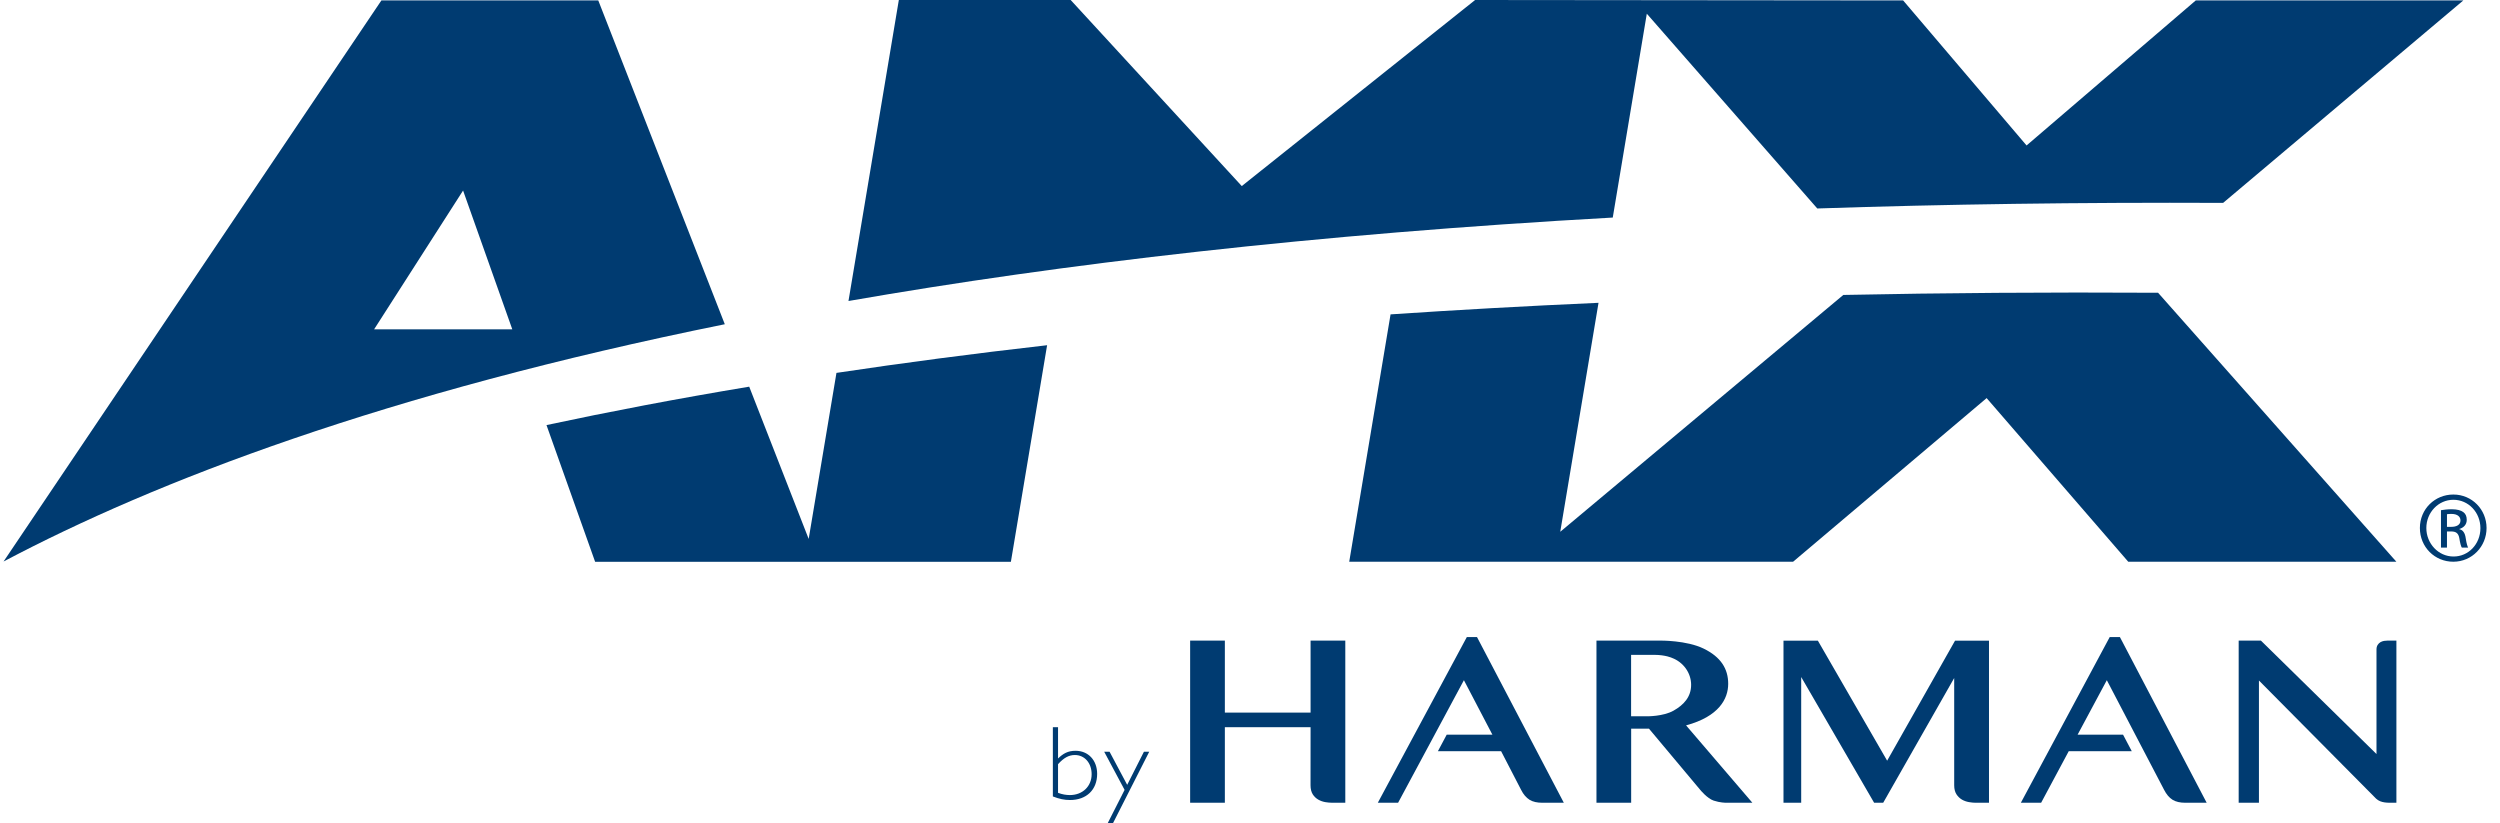
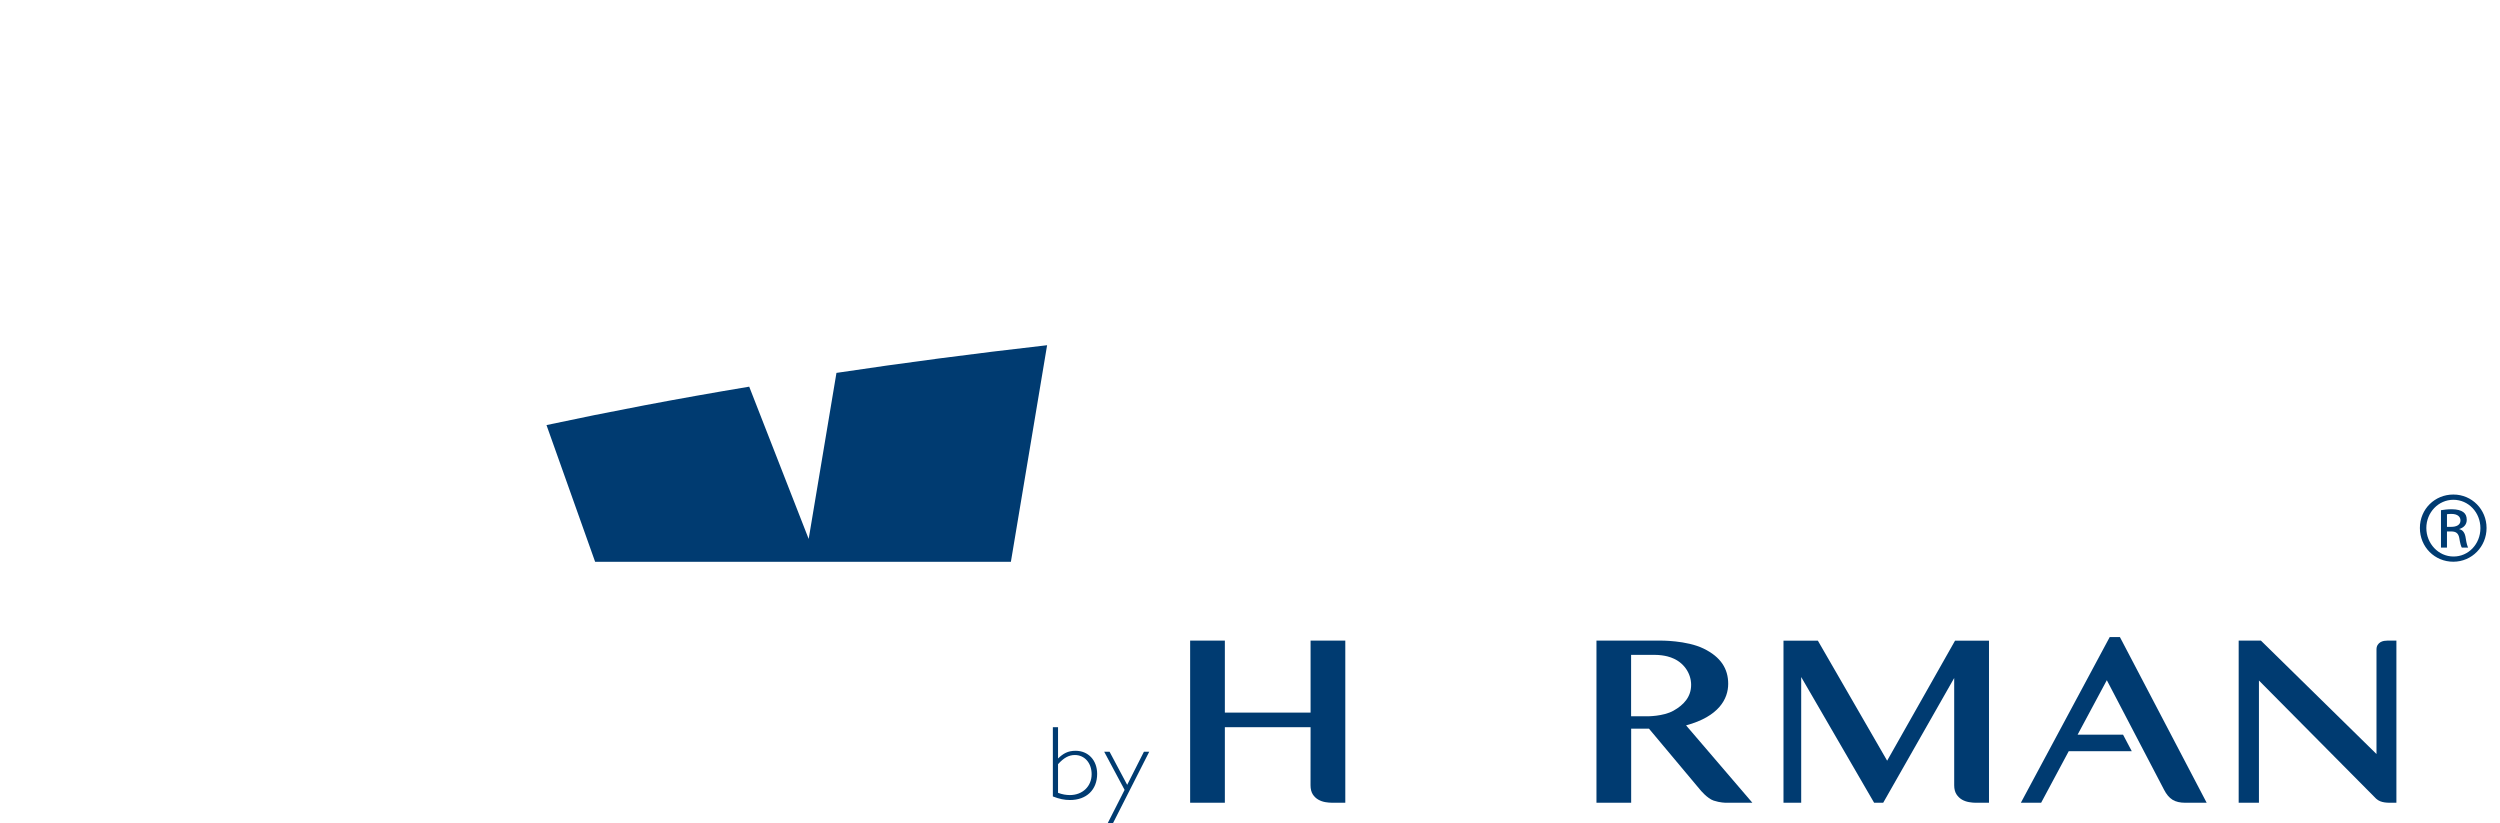
<svg xmlns="http://www.w3.org/2000/svg" id="Layer_1" version="1.1" viewBox="0 0 2616 861.52">
  <defs>
    <style>
      .st0 {
        fill: #003b71;
      }
    </style>
  </defs>
  <g>
-     <path class="st0" d="M1687.59,227.65l35.63-213.31c31.74,36.25,119.29,136.31,178.38,203.81,133.51-4.44,274.9-6.51,424.67-5.85C2426.53,127.79,2577.61.45,2577.61.45h-279.96s-169.09,144.97-177.04,151.77c-6.99-8.21-129.17-151.77-129.17-151.77l-447.88-.45s-236.51,188.59-244.17,194.7c-6.8-7.45-179.04-194.7-179.04-194.7h-179.81l-52.69,314.97c223.31-38.94,487.57-69.92,799.75-87.32" />
-     <path class="st0" d="M484.57,199.37c6.78,19.11,44.93,126.81,51.5,145.25h-144.61c2.29-3.58,81.87-127.74,93.11-145.25M758.43,339.28L626.03.45h-226.94L3.71,587.58c158.69-83.88,398.27-176.2,754.72-248.3" />
    <path class="st0" d="M875.27,390.17l-29.07,173.77-62.23-159.33c-75.72,12.62-146.35,26.11-212.12,40.19,10.57,29.81,50.88,143.04,50.88,143.04h435.07s22.24-133.06,37.89-226.6c-77.6,8.83-150.98,18.52-220.42,28.95" />
-     <path class="st0" d="M1928.84,308.63c-66.24,55.43-223.86,187.3-296.19,247.82l40.04-239.59c-75.31,3.34-147.78,7.4-217.61,12.1-15.22,91.08-43.26,258.87-43.26,258.87h464.42s194.65-164.56,202.57-171.27c7.02,8.04,148.21,171.27,148.21,171.27h280.56s-188.28-212.52-249.37-281.49c-114.76-.67-224.46.14-329.38,2.29" />
    <path class="st0" d="M2560.51,551.29h4.6c5.14,0,9.54-1.9,9.54-6.68,0-3.41-2.47-6.85-9.54-6.85-2.06,0-3.47.13-4.6.32v13.21ZM2560.51,572.98h-6.27v-39.11c3.34-.48,6.46-1,11.15-1,5.94,0,9.9,1.25,12.21,2.99,2.38,1.77,3.6,4.31,3.6,8.13,0,5.14-3.47,8.26-7.68,9.51v.29c3.47.64,5.88,3.73,6.62,9.45.93,6.11,1.86,8.48,2.51,9.74h-6.62c-.87-1.25-1.83-4.85-2.64-10.03-.93-4.95-3.44-6.84-8.45-6.84h-4.43v16.87ZM2567.13,522.98c-15.52,0-28.21,13.21-28.21,29.53s12.69,29.82,28.34,29.82c15.68.16,28.25-13.05,28.25-29.63s-12.57-29.72-28.25-29.72h-.13ZM2567.26,517.48c19.34,0,34.67,15.59,34.67,35.03s-15.33,35.28-34.8,35.28-34.96-15.42-34.96-35.28,15.68-35.03,34.96-35.03h.13Z" />
  </g>
  <g>
    <path class="st0" d="M1371.39,670.36v75.33h-89.7v-75.33h-36.33v169.64h36.33v-79.08h89.7l-.05,60.85c0,3.81.8,6.97,2.32,9.41,1.52,2.36,3.46,4.21,5.78,5.54,2.25,1.29,4.73,2.18,7.39,2.64,2.6.42,4.87.63,6.97.63h13.92v-169.64h-36.33Z" />
    <path class="st0" d="M2081.28,840.01v-169.64h-35.51l-71.07,125.63-72.5-125.63h-35.96v169.64h18.53v-131.57l76.32,131.57h9.48l74.3-130.54v112.27c0,3.84.82,6.99,2.36,9.4,1.52,2.34,3.46,4.21,5.76,5.57,2.27,1.29,4.77,2.18,7.39,2.62,2.57.44,4.87.68,7,.68h13.92Z" />
    <path class="st0" d="M2309.06,840l-90.8-173.4h-10.64l-93,173.4h21.22l28.89-53.95h65.95l-9.12-17.29h-47.56l30.58-57.01,59.96,114.78c2.39,4.7,5.33,8.17,8.77,10.32,3.49,2.18,8.05,3.16,13.57,3.16h22.18Z" />
    <path class="st0" d="M2497.99,670.35c-.98,0-2.06.07-3.35.28-1.31.23-2.53.68-3.67,1.31-1.22.73-2.22,1.68-2.97,2.88-.82,1.29-1.24,2.9-1.24,4.82v109.37l-120.91-118.66h-23.3v169.64h21.2v-127.9l122.66,123.69c5.01,4.59,11.93,4.23,18.65,4.23h2.53v-169.66h-9.59Z" />
-     <path class="st0" d="M1545.52,666.6h-10.62l-93.16,173.41h21.22l68.88-128.25,29.81,57.01h-47.82l-9.22,17.31h66.16l20.94,40.47c2.36,4.7,5.33,8.16,8.77,10.32,3.49,2.18,8.05,3.14,13.57,3.14h22.34l-90.87-173.41Z" />
    <path class="st0" d="M1706.78,685.25v64.27h16.8s16.68.23,27.51-5.83c10.83-6.06,18.51-14.48,18.51-27.07s-8.28-23.77-19.98-28.17c0,0-6.69-3.21-18.62-3.21h-24.21ZM1779.02,826.39l-53.55-63.94h-18.62v77.51h-36.31v-169.64h66.65s27.54-.4,45.55,8.4c18.01,8.8,25.64,21.15,25.64,36.82s-9.64,34.18-44.08,43.49l69.37,80.95h-27.82s-5.83.05-12.66-2.22c-6.81-2.25-14.18-11.37-14.18-11.37" />
    <path class="st0" d="M1107.13,829.63c4.52,1.66,8.47,2.32,12.42,2.32,13.24,0,22.74-9.15,22.74-21.83,0-11.7-7.35-20.07-17.52-20.07-6.34,0-11.53,2.85-17.64,9.59v29.99ZM1101.71,760.92h5.43v32.75c5.31-5.08,10.18-8.05,18.32-8.05,13.34,0,22.6,9.94,22.6,24.17,0,16.66-11.18,27.35-28.38,27.35-6.11,0-11.07-1.1-17.97-3.74v-72.48Z" />
    <polygon class="st0" points="1164.56 861.52 1159.02 861.52 1176.77 826.55 1155.42 786.61 1161.05 786.61 1179.49 821.26 1197.01 786.61 1202.56 786.61 1164.56 861.52" />
  </g>
</svg>